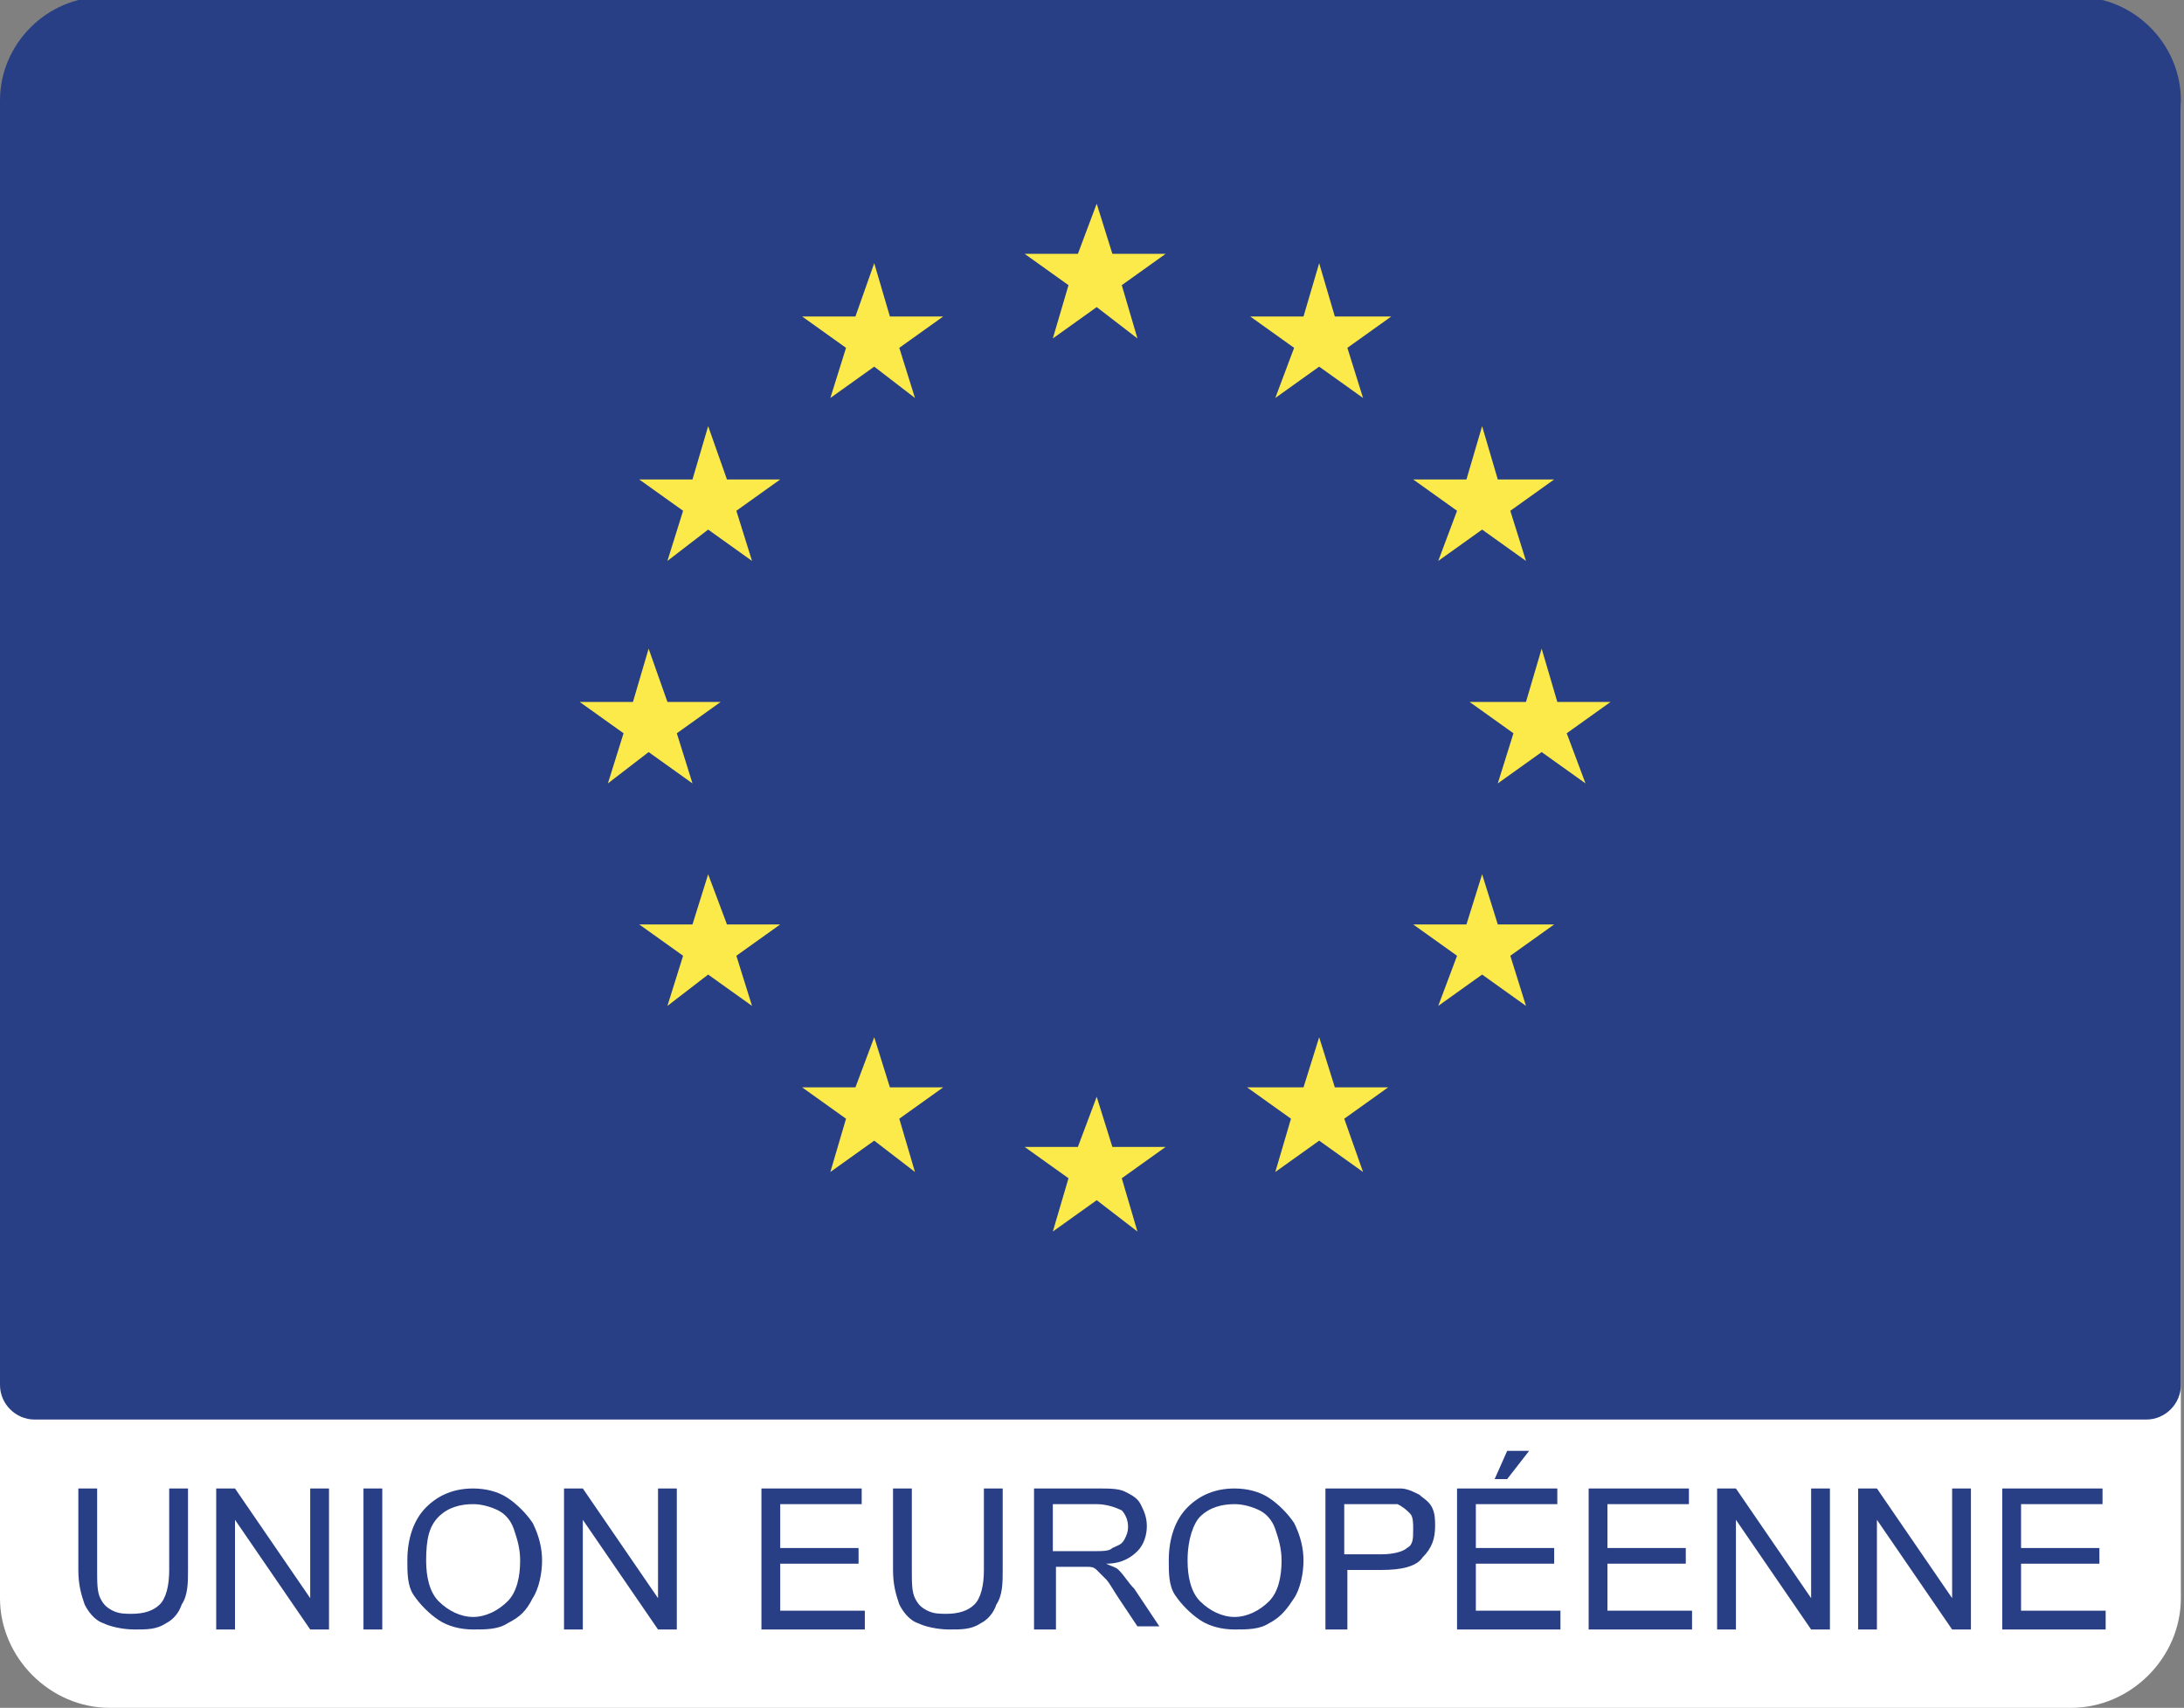
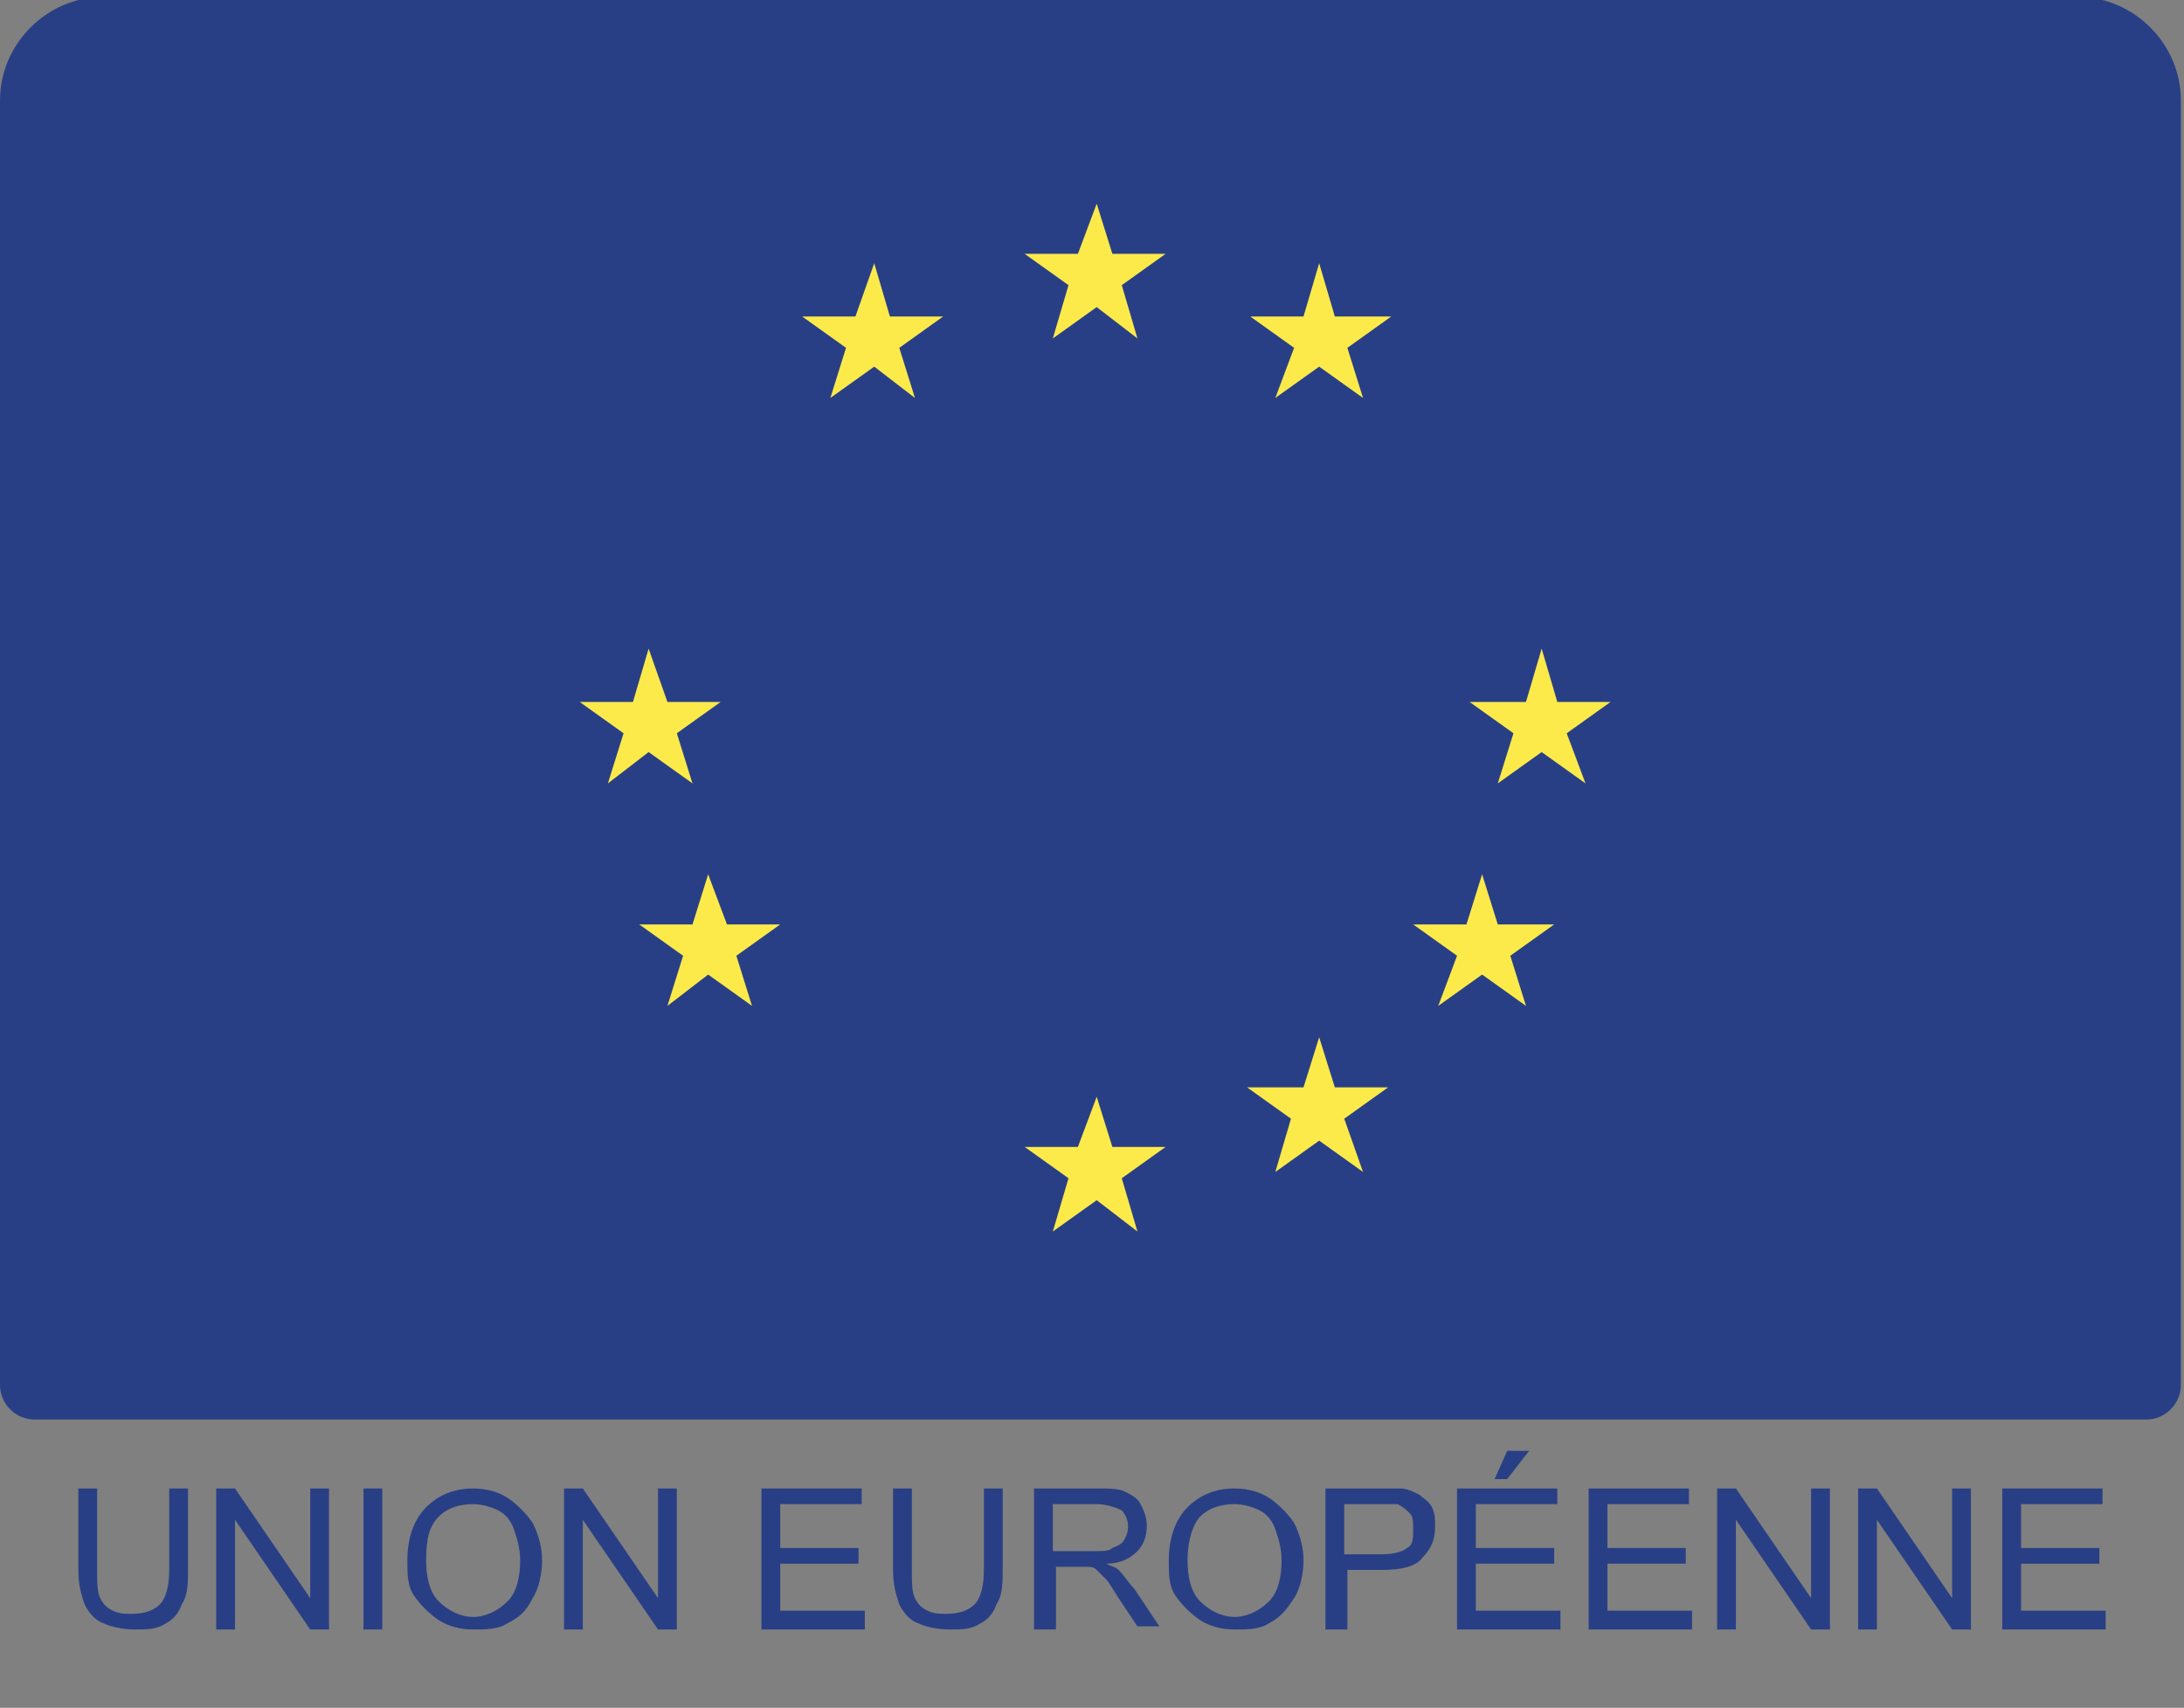
<svg xmlns="http://www.w3.org/2000/svg" version="1.1" id="Logos_COE-EU-JP" x="0px" y="0px" viewBox="0 0 69.7 54.5" style="enable-background:new 0 0 69.7 54.5;" xml:space="preserve">
  <rect x="0" y="0" width="69.7" height="54.5" fill="#808080" stroke="none" />
  <style type="text/css">
	.st0{fill:#FFFFFF;}
	.st1{fill:#293F85;}
	.st2{fill:#FCEA4B;}
</style>
-   <path class="st0" d="M3.5,0h62.6c1.9,0,3.5,1.6,3.5,3.5V51c0,1.9-1.6,3.5-3.5,3.5H3.5C1.6,54.5,0,52.9,0,51V3.5C0,1.6,1.6,0,3.5,0z" />
  <path class="st1" d="M3.3-0.1h63c1.8,0,3.3,1.5,3.3,3.3v41c0,0.6-0.5,1.1-1.1,1.1H1.1c-0.6,0-1.1-0.5-1.1-1.1v-41  C0,1.4,1.5-0.1,3.3-0.1z" />
  <polygon class="st2" points="33.6,10.8 35,9.8 36.3,10.8 35.8,9.1 37.2,8.1 35.5,8.1 35,6.5 34.4,8.1 32.7,8.1 34.1,9.1 " />
  <polygon class="st2" points="26.5,12.7 27.9,11.7 29.2,12.7 28.7,11.1 30.1,10.1 28.4,10.1 27.9,8.4 27.3,10.1 25.6,10.1 27,11.1   " />
-   <polygon class="st2" points="22.6,13.6 22.1,15.3 20.4,15.3 21.8,16.3 21.3,17.9 22.6,16.9 24,17.9 23.5,16.3 24.9,15.3 23.2,15.3   " />
  <polygon class="st2" points="20.7,24 22.1,25 21.6,23.4 23,22.4 21.3,22.4 20.7,20.7 20.2,22.4 18.5,22.4 19.9,23.4 19.4,25 " />
  <polygon class="st2" points="23.2,29.5 22.6,27.9 22.1,29.5 20.4,29.5 21.8,30.5 21.3,32.1 22.6,31.1 24,32.1 23.5,30.5 24.9,29.5   " />
-   <polygon class="st2" points="28.4,34.7 27.9,33.1 27.3,34.7 25.6,34.7 27,35.7 26.5,37.4 27.9,36.4 29.2,37.4 28.7,35.7 30.1,34.7   " />
  <polygon class="st2" points="35.5,36.6 35,35 34.4,36.6 32.7,36.6 34.1,37.6 33.6,39.3 35,38.3 36.3,39.3 35.8,37.6 37.2,36.6 " />
  <polygon class="st2" points="42.6,34.7 42.1,33.1 41.6,34.7 39.8,34.7 41.2,35.7 40.7,37.4 42.1,36.4 43.5,37.4 42.9,35.7   44.3,34.7 " />
  <polygon class="st2" points="47.8,29.5 47.3,27.9 46.8,29.5 45.1,29.5 46.5,30.5 45.9,32.1 47.3,31.1 48.7,32.1 48.2,30.5   49.6,29.5 " />
  <polygon class="st2" points="51.4,22.4 49.7,22.4 49.2,20.7 48.7,22.4 46.9,22.4 48.3,23.4 47.8,25 49.2,24 50.6,25 50,23.4 " />
-   <polygon class="st2" points="45.9,17.9 47.3,16.9 48.7,17.9 48.2,16.3 49.6,15.3 47.8,15.3 47.3,13.6 46.8,15.3 45.1,15.3   46.5,16.3 " />
  <polygon class="st2" points="42.1,8.4 41.6,10.1 39.9,10.1 41.3,11.1 40.7,12.7 42.1,11.7 43.5,12.7 43,11.1 44.4,10.1 42.6,10.1   " />
  <path class="st1" d="M5.4,47.5H6v2.6c0,0.4,0,0.8-0.2,1.1c-0.1,0.3-0.3,0.5-0.5,0.6c-0.3,0.2-0.6,0.2-1,0.2c-0.4,0-0.8-0.1-1-0.2  c-0.3-0.1-0.5-0.4-0.6-0.6c-0.1-0.3-0.2-0.6-0.2-1.1v-2.6h0.6v2.6c0,0.4,0,0.7,0.1,0.9c0.1,0.2,0.2,0.3,0.4,0.4  c0.2,0.1,0.4,0.1,0.6,0.1c0.4,0,0.7-0.1,0.9-0.3s0.3-0.6,0.3-1.1L5.4,47.5C5.4,47.5,5.4,47.5,5.4,47.5z" />
  <path class="st1" d="M6.9,52v-4.5h0.6L9.9,51v-3.5h0.6V52H9.9l-2.4-3.5V52C7.5,52,6.9,52,6.9,52z" />
  <path class="st1" d="M11.6,52v-4.5h0.6V52H11.6z" />
  <path class="st1" d="M13,49.8c0-0.7,0.2-1.3,0.6-1.7s0.9-0.6,1.5-0.6c0.4,0,0.8,0.1,1.1,0.3s0.6,0.5,0.8,0.8  c0.2,0.4,0.3,0.8,0.3,1.2c0,0.4-0.1,0.9-0.3,1.2c-0.2,0.4-0.4,0.6-0.8,0.8C15.9,52,15.5,52,15.1,52c-0.4,0-0.8-0.1-1.1-0.3  c-0.3-0.2-0.6-0.5-0.8-0.8S13,50.2,13,49.8z M13.6,49.8c0,0.5,0.1,1,0.4,1.3c0.3,0.3,0.7,0.5,1.1,0.5c0.4,0,0.8-0.2,1.1-0.5  c0.3-0.3,0.4-0.8,0.4-1.3c0-0.4-0.1-0.7-0.2-1s-0.3-0.5-0.5-0.6c-0.2-0.1-0.5-0.2-0.8-0.2c-0.4,0-0.8,0.1-1.1,0.4  S13.6,49.1,13.6,49.8L13.6,49.8L13.6,49.8z" />
  <path class="st1" d="M18,52v-4.5h0.6L21,51v-3.5h0.6V52H21l-2.4-3.5V52H18z" />
  <path class="st1" d="M24.3,52v-4.5h3.2V48h-2.6v1.4h2.5v0.5h-2.5v1.5h2.7V52L24.3,52C24.3,52,24.3,52,24.3,52z" />
  <path class="st1" d="M31.4,47.5H32v2.6c0,0.4,0,0.8-0.2,1.1c-0.1,0.3-0.3,0.5-0.5,0.6c-0.3,0.2-0.6,0.2-1,0.2s-0.8-0.1-1-0.2  c-0.3-0.1-0.5-0.4-0.6-0.6c-0.1-0.3-0.2-0.6-0.2-1.1v-2.6h0.6v2.6c0,0.4,0,0.7,0.1,0.9c0.1,0.2,0.2,0.3,0.4,0.4  c0.2,0.1,0.4,0.1,0.6,0.1c0.4,0,0.7-0.1,0.9-0.3c0.2-0.2,0.3-0.6,0.3-1.1C31.4,50.1,31.4,47.5,31.4,47.5z" />
  <path class="st1" d="M33,52v-4.5h2c0.4,0,0.7,0,0.9,0.1c0.2,0.1,0.4,0.2,0.5,0.4c0.1,0.2,0.2,0.4,0.2,0.7c0,0.3-0.1,0.6-0.3,0.8  c-0.2,0.2-0.5,0.4-1,0.4c0.2,0.1,0.3,0.1,0.4,0.2c0.2,0.2,0.3,0.4,0.5,0.6l0.8,1.2h-0.7l-0.6-0.9c-0.2-0.3-0.3-0.5-0.4-0.6  c-0.1-0.1-0.2-0.2-0.3-0.3c-0.1-0.1-0.2-0.1-0.3-0.1c-0.1,0-0.2,0-0.3,0h-0.7v2L33,52L33,52L33,52z M33.6,49.5h1.3  c0.3,0,0.5,0,0.6-0.1c0.2-0.1,0.3-0.1,0.4-0.3s0.1-0.3,0.1-0.4c0-0.2-0.1-0.4-0.2-0.5C35.6,48.1,35.3,48,35,48h-1.4L33.6,49.5  L33.6,49.5L33.6,49.5z" />
  <path class="st1" d="M37.3,49.8c0-0.7,0.2-1.3,0.6-1.7c0.4-0.4,0.9-0.6,1.5-0.6c0.4,0,0.8,0.1,1.1,0.3c0.3,0.2,0.6,0.5,0.8,0.8  c0.2,0.4,0.3,0.8,0.3,1.2c0,0.4-0.1,0.9-0.3,1.2s-0.4,0.6-0.8,0.8C40.2,52,39.8,52,39.4,52c-0.4,0-0.8-0.1-1.1-0.3  c-0.3-0.2-0.6-0.5-0.8-0.8S37.3,50.2,37.3,49.8z M37.9,49.8c0,0.5,0.1,1,0.4,1.3s0.7,0.5,1.1,0.5c0.4,0,0.8-0.2,1.1-0.5  c0.3-0.3,0.4-0.8,0.4-1.3c0-0.4-0.1-0.7-0.2-1s-0.3-0.5-0.5-0.6c-0.2-0.1-0.5-0.2-0.8-0.2c-0.4,0-0.8,0.1-1.1,0.4  C38.1,48.6,37.9,49.1,37.9,49.8L37.9,49.8L37.9,49.8z" />
-   <path class="st1" d="M42.3,52v-4.5H44c0.3,0,0.5,0,0.7,0c0.2,0,0.4,0.1,0.6,0.2c0.1,0.1,0.3,0.2,0.4,0.4c0.1,0.2,0.1,0.4,0.1,0.6  c0,0.4-0.1,0.7-0.4,1c-0.2,0.3-0.7,0.4-1.3,0.4H43V52L42.3,52L42.3,52z M42.9,49.6h1.2c0.4,0,0.7-0.1,0.8-0.2  c0.2-0.1,0.2-0.3,0.2-0.6c0-0.2,0-0.4-0.1-0.5c-0.1-0.1-0.2-0.2-0.4-0.3c-0.1,0-0.3,0-0.6,0h-1.1L42.9,49.6L42.9,49.6L42.9,49.6z" />
+   <path class="st1" d="M42.3,52v-4.5H44c0.3,0,0.5,0,0.7,0c0.2,0,0.4,0.1,0.6,0.2c0.1,0.1,0.3,0.2,0.4,0.4c0.1,0.2,0.1,0.4,0.1,0.6  c0,0.4-0.1,0.7-0.4,1c-0.2,0.3-0.7,0.4-1.3,0.4H43V52L42.3,52L42.3,52z M42.9,49.6h1.2c0.4,0,0.7-0.1,0.8-0.2  c0.2-0.1,0.2-0.3,0.2-0.6c0-0.2,0-0.4-0.1-0.5c-0.1-0.1-0.2-0.2-0.4-0.3c-0.1,0-0.3,0-0.6,0h-1.1L42.9,49.6L42.9,49.6z" />
  <path class="st1" d="M46.5,52v-4.5h3.2V48h-2.6v1.4h2.5v0.5h-2.5v1.5h2.7V52L46.5,52L46.5,52L46.5,52z M47.7,47.2l0.4-0.9h0.7  l-0.7,0.9H47.7z" />
  <path class="st1" d="M50.7,52v-4.5h3.2V48h-2.6v1.4h2.5v0.5h-2.5v1.5H54V52L50.7,52L50.7,52L50.7,52z" />
  <path class="st1" d="M54.8,52v-4.5h0.6l2.4,3.5v-3.5h0.6V52h-0.6l-2.4-3.5V52H54.8z" />
  <path class="st1" d="M59.3,52v-4.5h0.6l2.4,3.5v-3.5h0.6V52h-0.6l-2.4-3.5V52H59.3z" />
  <path class="st1" d="M63.9,52v-4.5h3.2V48h-2.6v1.4h2.5v0.5h-2.5v1.5h2.7V52L63.9,52L63.9,52L63.9,52z" />
</svg>